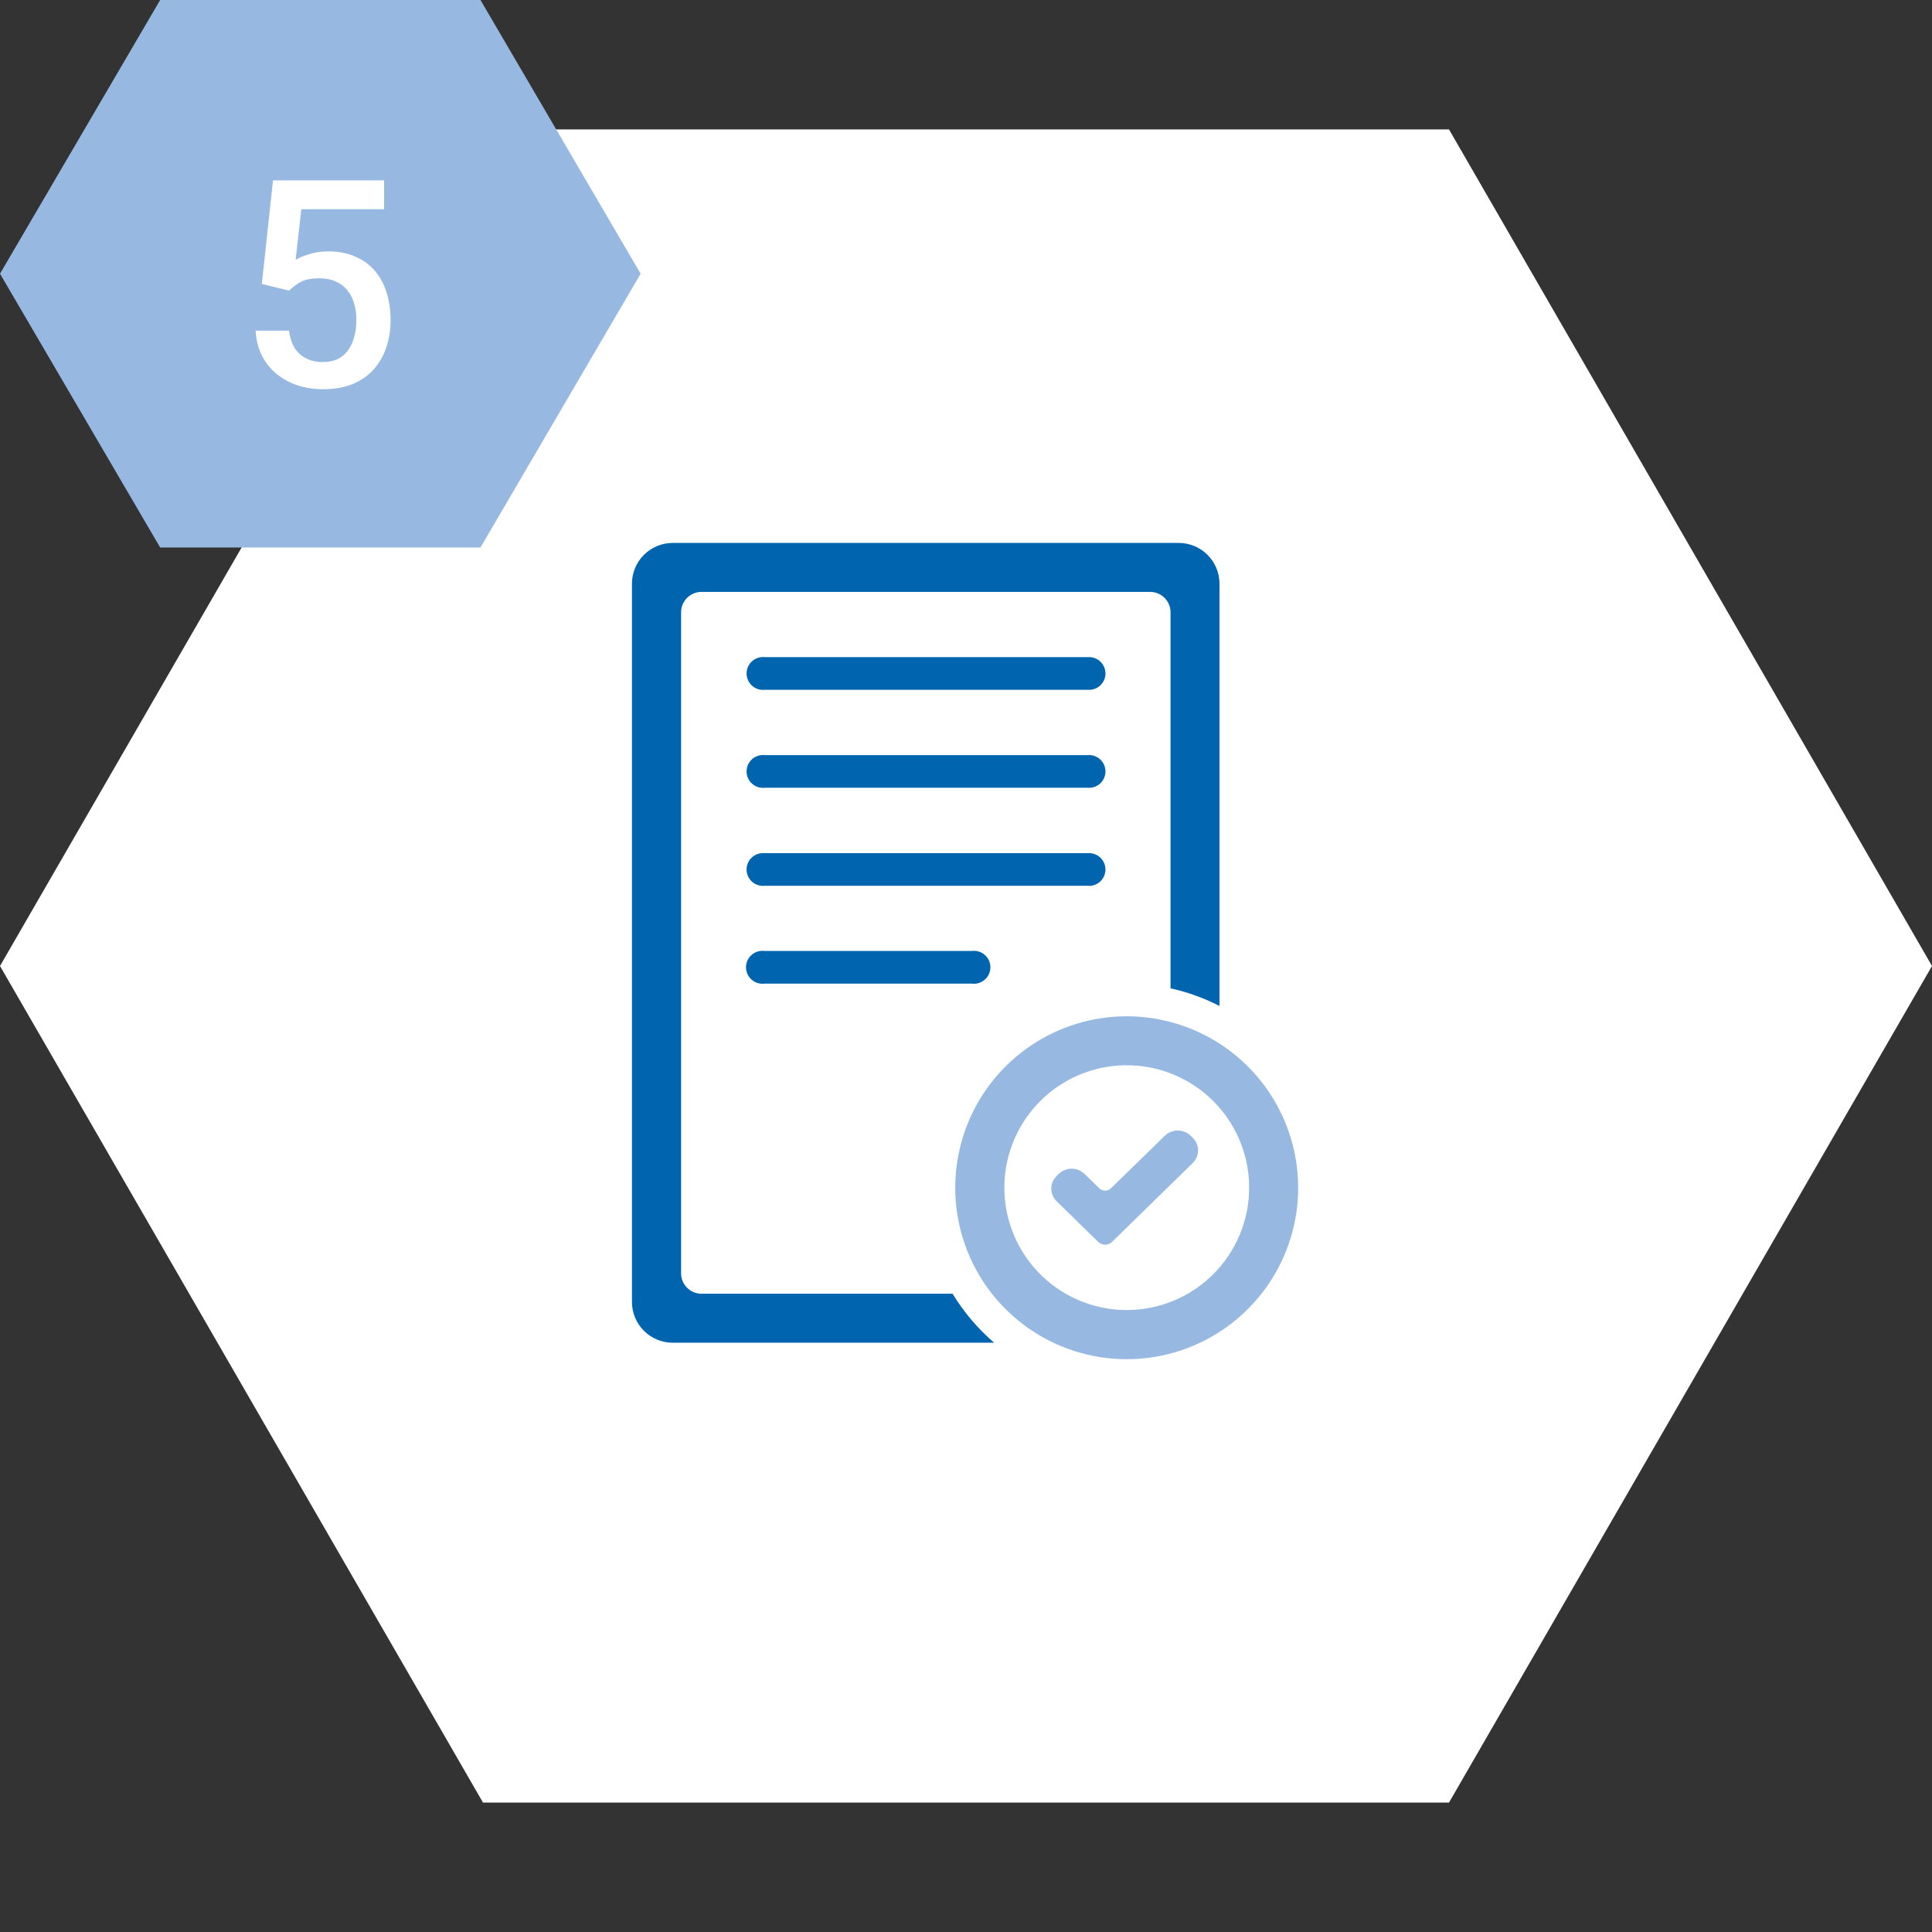
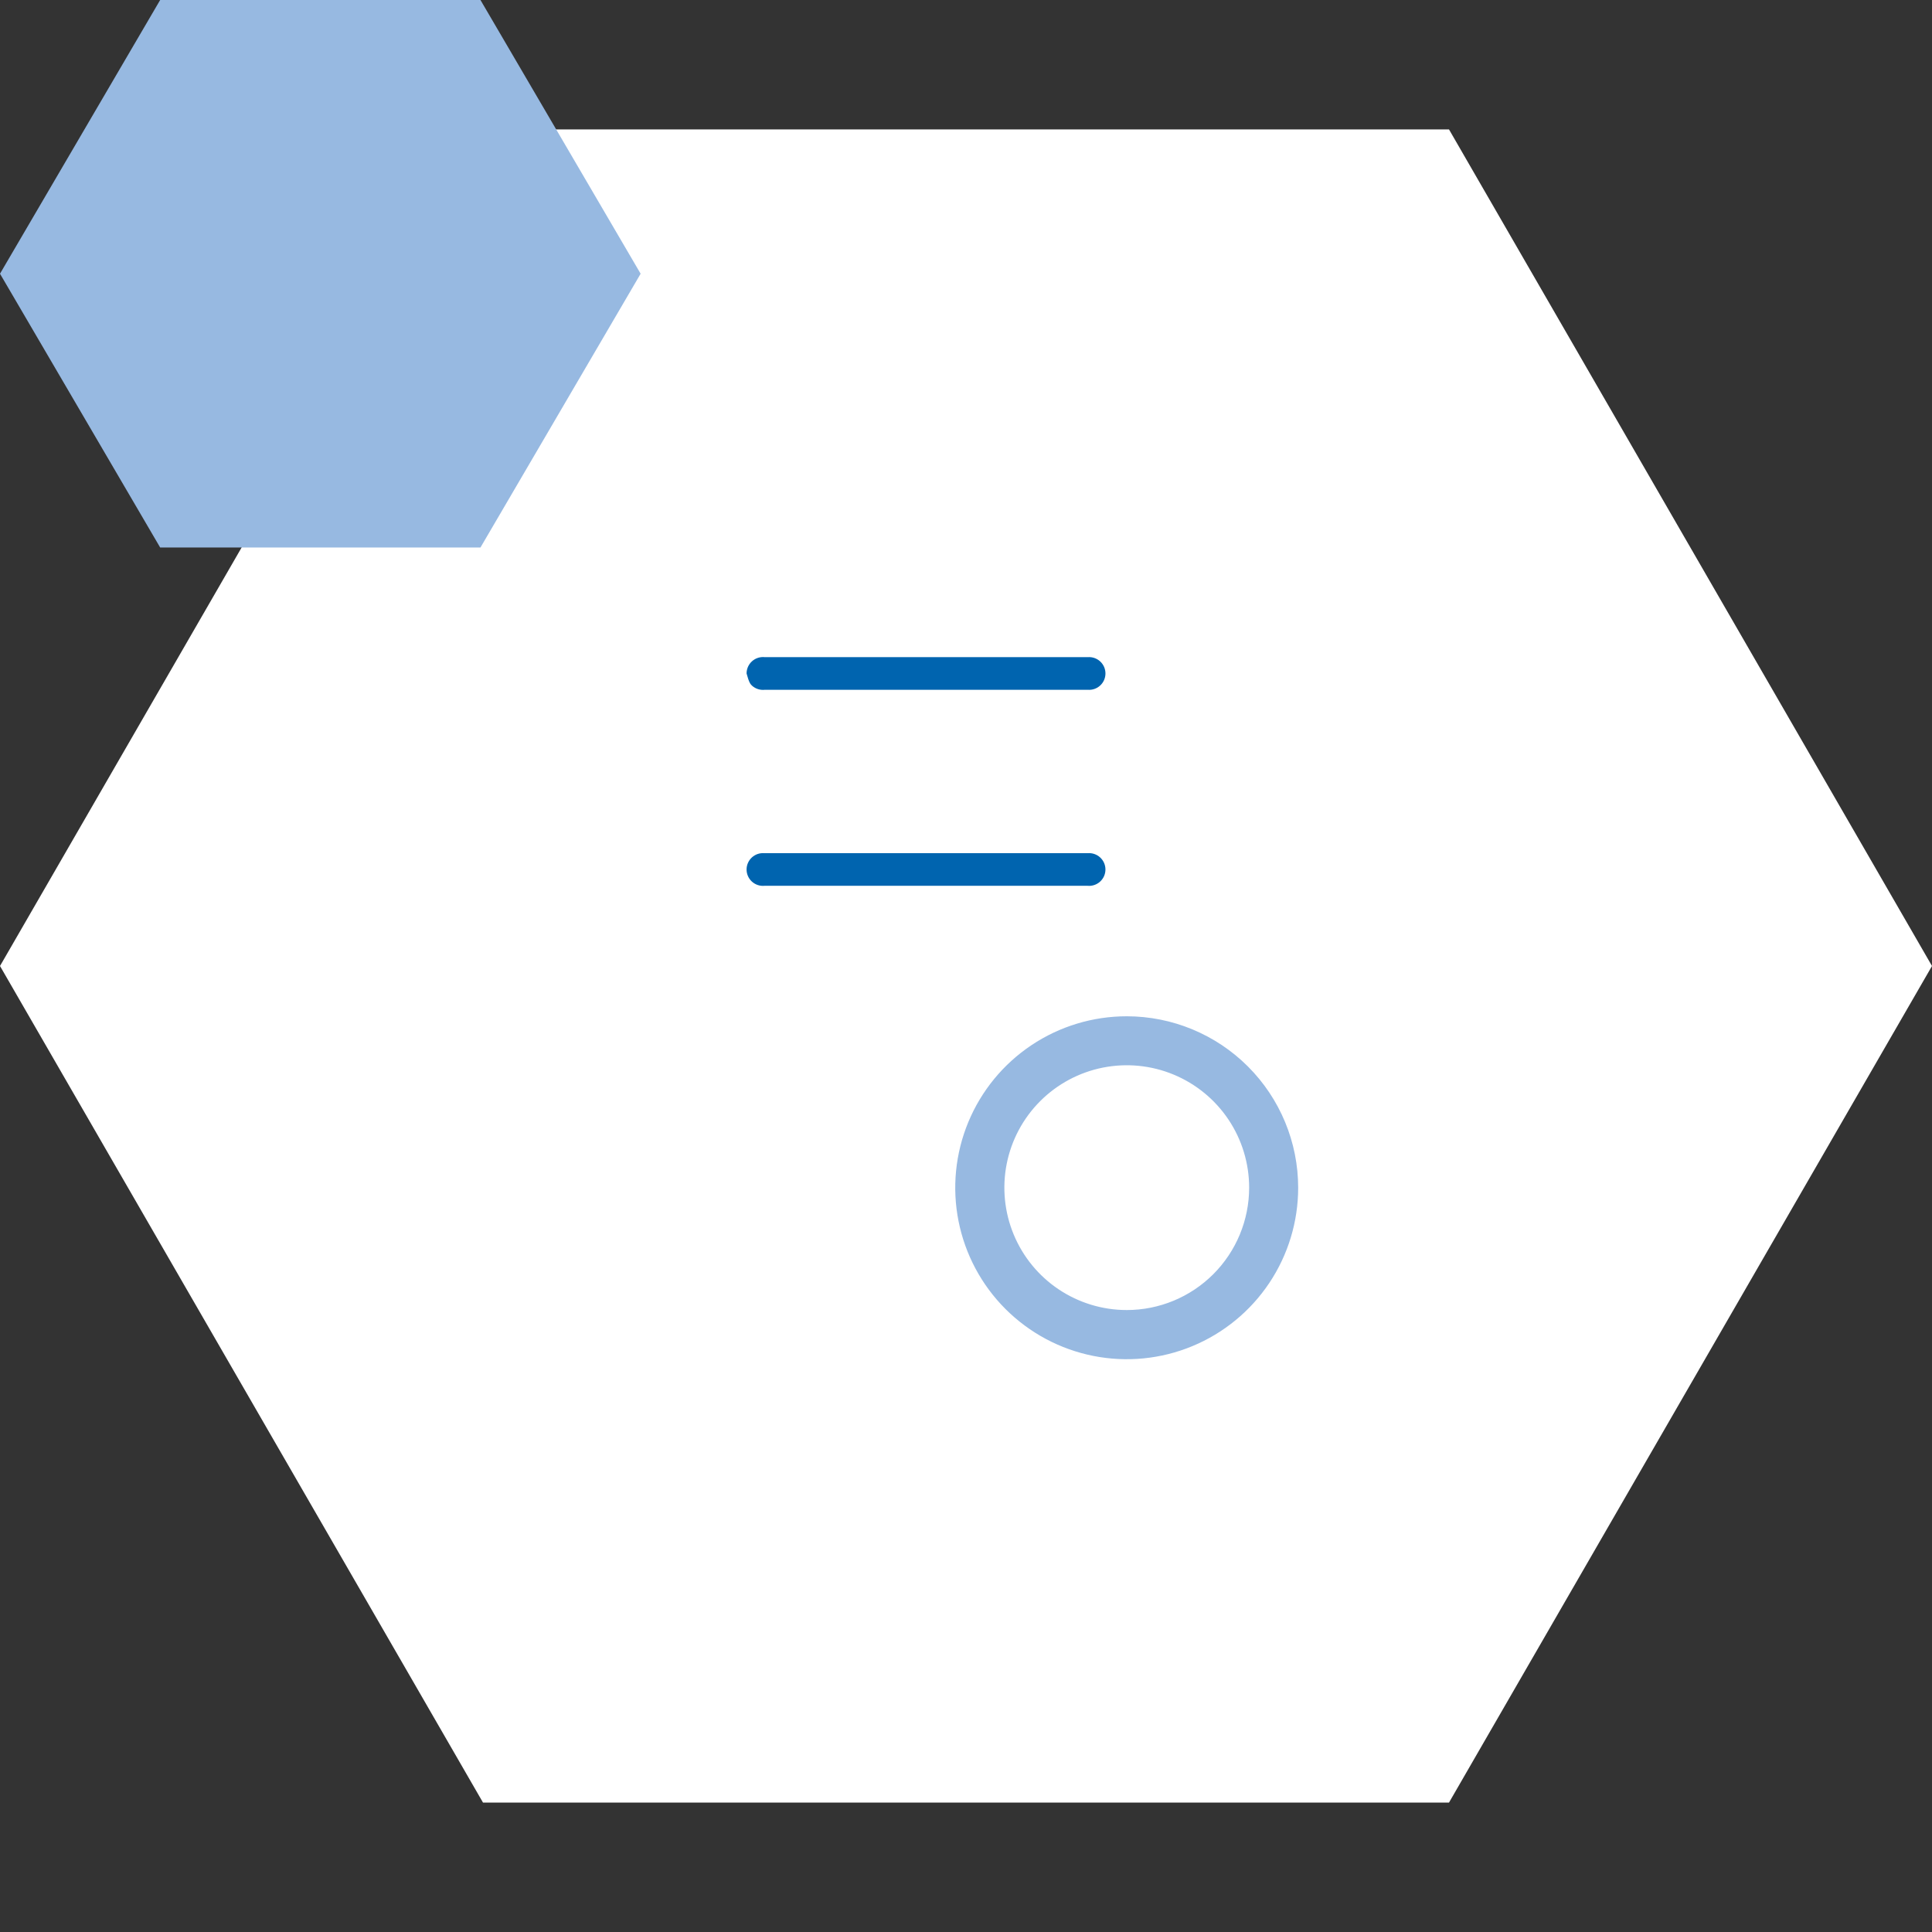
<svg xmlns="http://www.w3.org/2000/svg" width="160" height="160" viewBox="0 0 160 160" fill="none">
  <rect x="0" y="0" width="160" height="160" fill="#333333" stroke="none" />
  <path d="M0 80L40 10.718H120L160 80L120 149.282H40L0 80Z" fill="white" />
-   <path d="M78.889 107.142H58.092C57.644 107.141 57.214 106.962 56.898 106.645C56.581 106.328 56.404 105.898 56.404 105.45V50.707C56.404 50.259 56.582 49.83 56.898 49.513C57.215 49.197 57.644 49.019 58.092 49.019H95.251C95.699 49.019 96.129 49.197 96.445 49.513C96.762 49.83 96.939 50.259 96.939 50.707V81.85C98.347 82.159 99.709 82.65 100.991 83.309V48.343C100.992 47.899 100.905 47.46 100.736 47.05C100.566 46.64 100.318 46.267 100.004 45.953C99.691 45.639 99.318 45.39 98.908 45.22C98.499 45.05 98.059 44.963 97.615 44.963H55.712C55.268 44.963 54.829 45.05 54.419 45.22C54.009 45.39 53.637 45.639 53.323 45.953C53.01 46.267 52.761 46.64 52.592 47.05C52.422 47.46 52.335 47.899 52.336 48.343V107.818C52.335 108.262 52.422 108.701 52.592 109.111C52.761 109.521 53.01 109.894 53.323 110.208C53.637 110.522 54.009 110.771 54.419 110.941C54.829 111.111 55.268 111.198 55.712 111.198H82.329C80.977 110.034 79.817 108.666 78.889 107.142V107.142Z" fill="#0064AF" />
  <path d="M93.313 84.164C90.504 84.163 87.759 84.995 85.423 86.555C83.087 88.115 81.267 90.332 80.191 92.927C79.116 95.522 78.834 98.377 79.382 101.132C79.929 103.886 81.281 106.417 83.267 108.403C85.253 110.389 87.783 111.742 90.537 112.29C93.292 112.839 96.147 112.558 98.742 111.483C101.337 110.408 103.555 108.588 105.116 106.253C106.676 103.918 107.509 101.172 107.509 98.364C107.509 94.599 106.013 90.987 103.351 88.325C100.689 85.662 97.078 84.165 93.313 84.164V84.164ZM93.313 108.492C91.308 108.492 89.349 107.897 87.682 106.784C86.015 105.67 84.716 104.087 83.949 102.235C83.182 100.383 82.981 98.345 83.372 96.379C83.763 94.412 84.728 92.606 86.146 91.189C87.564 89.771 89.37 88.806 91.336 88.415C93.302 88.024 95.34 88.224 97.192 88.992C99.044 89.759 100.627 91.058 101.741 92.725C102.855 94.392 103.449 96.351 103.449 98.356C103.449 101.044 102.381 103.622 100.48 105.523C98.579 107.424 96.001 108.492 93.313 108.492Z" fill="#97B9E1" />
-   <path d="M90.074 54.422H63.334C63.145 54.401 62.953 54.421 62.771 54.48C62.589 54.538 62.422 54.634 62.28 54.762C62.138 54.889 62.024 55.045 61.946 55.22C61.868 55.394 61.828 55.583 61.828 55.774C61.828 55.965 61.868 56.154 61.946 56.328C62.024 56.502 62.138 56.658 62.28 56.786C62.422 56.913 62.589 57.01 62.771 57.068C62.953 57.127 63.145 57.147 63.334 57.126H90.089C90.276 57.14 90.463 57.116 90.639 57.054C90.816 56.993 90.977 56.896 91.114 56.769C91.251 56.642 91.361 56.488 91.436 56.317C91.51 56.145 91.549 55.961 91.549 55.774C91.549 55.587 91.51 55.402 91.436 55.231C91.361 55.06 91.251 54.906 91.114 54.779C90.977 54.652 90.816 54.555 90.639 54.494C90.463 54.432 90.276 54.408 90.089 54.422" fill="#0064AF" />
-   <path d="M90.074 62.535H63.334C63.145 62.515 62.953 62.534 62.771 62.593C62.589 62.651 62.422 62.748 62.28 62.875C62.138 63.003 62.024 63.159 61.946 63.333C61.868 63.508 61.828 63.696 61.828 63.887C61.828 64.078 61.868 64.267 61.946 64.441C62.024 64.616 62.138 64.772 62.28 64.899C62.422 65.027 62.589 65.123 62.771 65.182C62.953 65.24 63.145 65.26 63.334 65.239H90.089C90.276 65.254 90.463 65.229 90.639 65.168C90.816 65.106 90.977 65.009 91.114 64.882C91.251 64.755 91.361 64.601 91.436 64.43C91.51 64.259 91.549 64.074 91.549 63.887C91.549 63.7 91.51 63.516 91.436 63.344C91.361 63.173 91.251 63.02 91.114 62.892C90.977 62.766 90.816 62.668 90.639 62.607C90.463 62.545 90.276 62.521 90.089 62.535" fill="#0064AF" />
+   <path d="M90.074 54.422H63.334C63.145 54.401 62.953 54.421 62.771 54.48C62.589 54.538 62.422 54.634 62.28 54.762C62.138 54.889 62.024 55.045 61.946 55.22C61.868 55.394 61.828 55.583 61.828 55.774C62.024 56.502 62.138 56.658 62.28 56.786C62.422 56.913 62.589 57.01 62.771 57.068C62.953 57.127 63.145 57.147 63.334 57.126H90.089C90.276 57.14 90.463 57.116 90.639 57.054C90.816 56.993 90.977 56.896 91.114 56.769C91.251 56.642 91.361 56.488 91.436 56.317C91.51 56.145 91.549 55.961 91.549 55.774C91.549 55.587 91.51 55.402 91.436 55.231C91.361 55.06 91.251 54.906 91.114 54.779C90.977 54.652 90.816 54.555 90.639 54.494C90.463 54.432 90.276 54.408 90.089 54.422" fill="#0064AF" />
  <path d="M90.05 70.658H63.311C63.123 70.641 62.933 70.662 62.754 70.722C62.575 70.782 62.411 70.879 62.271 71.006C62.132 71.133 62.02 71.288 61.944 71.46C61.867 71.633 61.828 71.82 61.828 72.008C61.828 72.197 61.867 72.384 61.944 72.556C62.02 72.729 62.132 72.884 62.271 73.011C62.411 73.138 62.575 73.234 62.754 73.294C62.933 73.354 63.123 73.376 63.311 73.358H90.066C90.254 73.376 90.443 73.354 90.622 73.294C90.801 73.234 90.966 73.138 91.105 73.011C91.245 72.884 91.356 72.729 91.433 72.556C91.509 72.384 91.548 72.197 91.548 72.008C91.548 71.82 91.509 71.633 91.433 71.46C91.356 71.288 91.245 71.133 91.105 71.006C90.966 70.879 90.801 70.782 90.622 70.722C90.443 70.662 90.254 70.641 90.066 70.658" fill="#0064AF" />
-   <path d="M80.493 78.754H63.325C63.132 78.728 62.936 78.744 62.75 78.801C62.564 78.857 62.392 78.952 62.246 79.08C62.1 79.208 61.983 79.366 61.903 79.543C61.823 79.72 61.781 79.912 61.781 80.106C61.781 80.3 61.823 80.492 61.903 80.669C61.983 80.846 62.1 81.004 62.246 81.132C62.392 81.26 62.564 81.355 62.75 81.412C62.936 81.468 63.132 81.484 63.325 81.458H80.477C80.67 81.484 80.866 81.468 81.052 81.412C81.238 81.355 81.409 81.26 81.555 81.132C81.702 81.004 81.819 80.846 81.899 80.669C81.979 80.492 82.021 80.3 82.021 80.106C82.021 79.912 81.979 79.72 81.899 79.543C81.819 79.366 81.702 79.208 81.555 79.08C81.409 78.952 81.238 78.857 81.052 78.801C80.866 78.744 80.67 78.728 80.477 78.754" fill="#0064AF" />
-   <path d="M98.6 94.056C98.315 93.779 97.933 93.623 97.535 93.623C97.137 93.623 96.754 93.779 96.47 94.056L92.01 98.405C91.88 98.532 91.704 98.603 91.522 98.603C91.34 98.603 91.165 98.532 91.034 98.405L89.816 97.219C89.53 96.942 89.147 96.787 88.749 96.787C88.351 96.787 87.968 96.942 87.682 97.219L87.504 97.393C87.364 97.529 87.253 97.691 87.177 97.87C87.102 98.049 87.062 98.242 87.062 98.437C87.062 98.631 87.102 98.824 87.177 99.003C87.253 99.183 87.364 99.345 87.504 99.48L90.943 102.844C91.097 102.996 91.305 103.081 91.522 103.081C91.739 103.081 91.947 102.996 92.101 102.844L98.778 96.314C98.918 96.178 99.029 96.016 99.105 95.837C99.18 95.657 99.219 95.465 99.219 95.27C99.219 95.076 99.18 94.883 99.105 94.704C99.029 94.524 98.918 94.362 98.778 94.227L98.6 94.056Z" fill="#97B9E1" />
  <path d="M53.054 22.669L39.79 0H13.264L0 22.669L13.264 45.342H39.79L53.054 22.669Z" fill="#97B9E1" />
-   <path d="M23.934 24.066L21.684 23.516L22.609 14.938H31.809V17.328H24.953L24.484 21.512C24.75 21.355 25.117 21.203 25.586 21.055C26.055 20.898 26.59 20.82 27.191 20.82C27.996 20.82 28.715 20.953 29.348 21.219C29.988 21.477 30.531 21.855 30.977 22.355C31.422 22.848 31.762 23.449 31.996 24.16C32.23 24.863 32.348 25.656 32.348 26.539C32.348 27.328 32.23 28.066 31.996 28.754C31.77 29.441 31.426 30.047 30.965 30.57C30.504 31.094 29.922 31.504 29.219 31.801C28.523 32.09 27.699 32.234 26.746 32.234C26.035 32.234 25.352 32.133 24.695 31.93C24.047 31.719 23.465 31.41 22.949 31.004C22.434 30.59 22.02 30.082 21.707 29.48C21.395 28.871 21.215 28.172 21.168 27.383H23.934C24.004 27.938 24.156 28.41 24.391 28.801C24.633 29.184 24.953 29.477 25.352 29.68C25.75 29.883 26.211 29.984 26.734 29.984C27.211 29.984 27.621 29.902 27.965 29.738C28.309 29.566 28.594 29.324 28.82 29.012C29.055 28.691 29.227 28.316 29.336 27.887C29.453 27.457 29.512 26.98 29.512 26.457C29.512 25.957 29.445 25.5 29.312 25.086C29.188 24.672 28.996 24.312 28.738 24.008C28.488 23.703 28.172 23.469 27.789 23.305C27.406 23.133 26.965 23.047 26.465 23.047C25.793 23.047 25.277 23.145 24.918 23.34C24.566 23.535 24.238 23.777 23.934 24.066Z" fill="white" />
</svg>